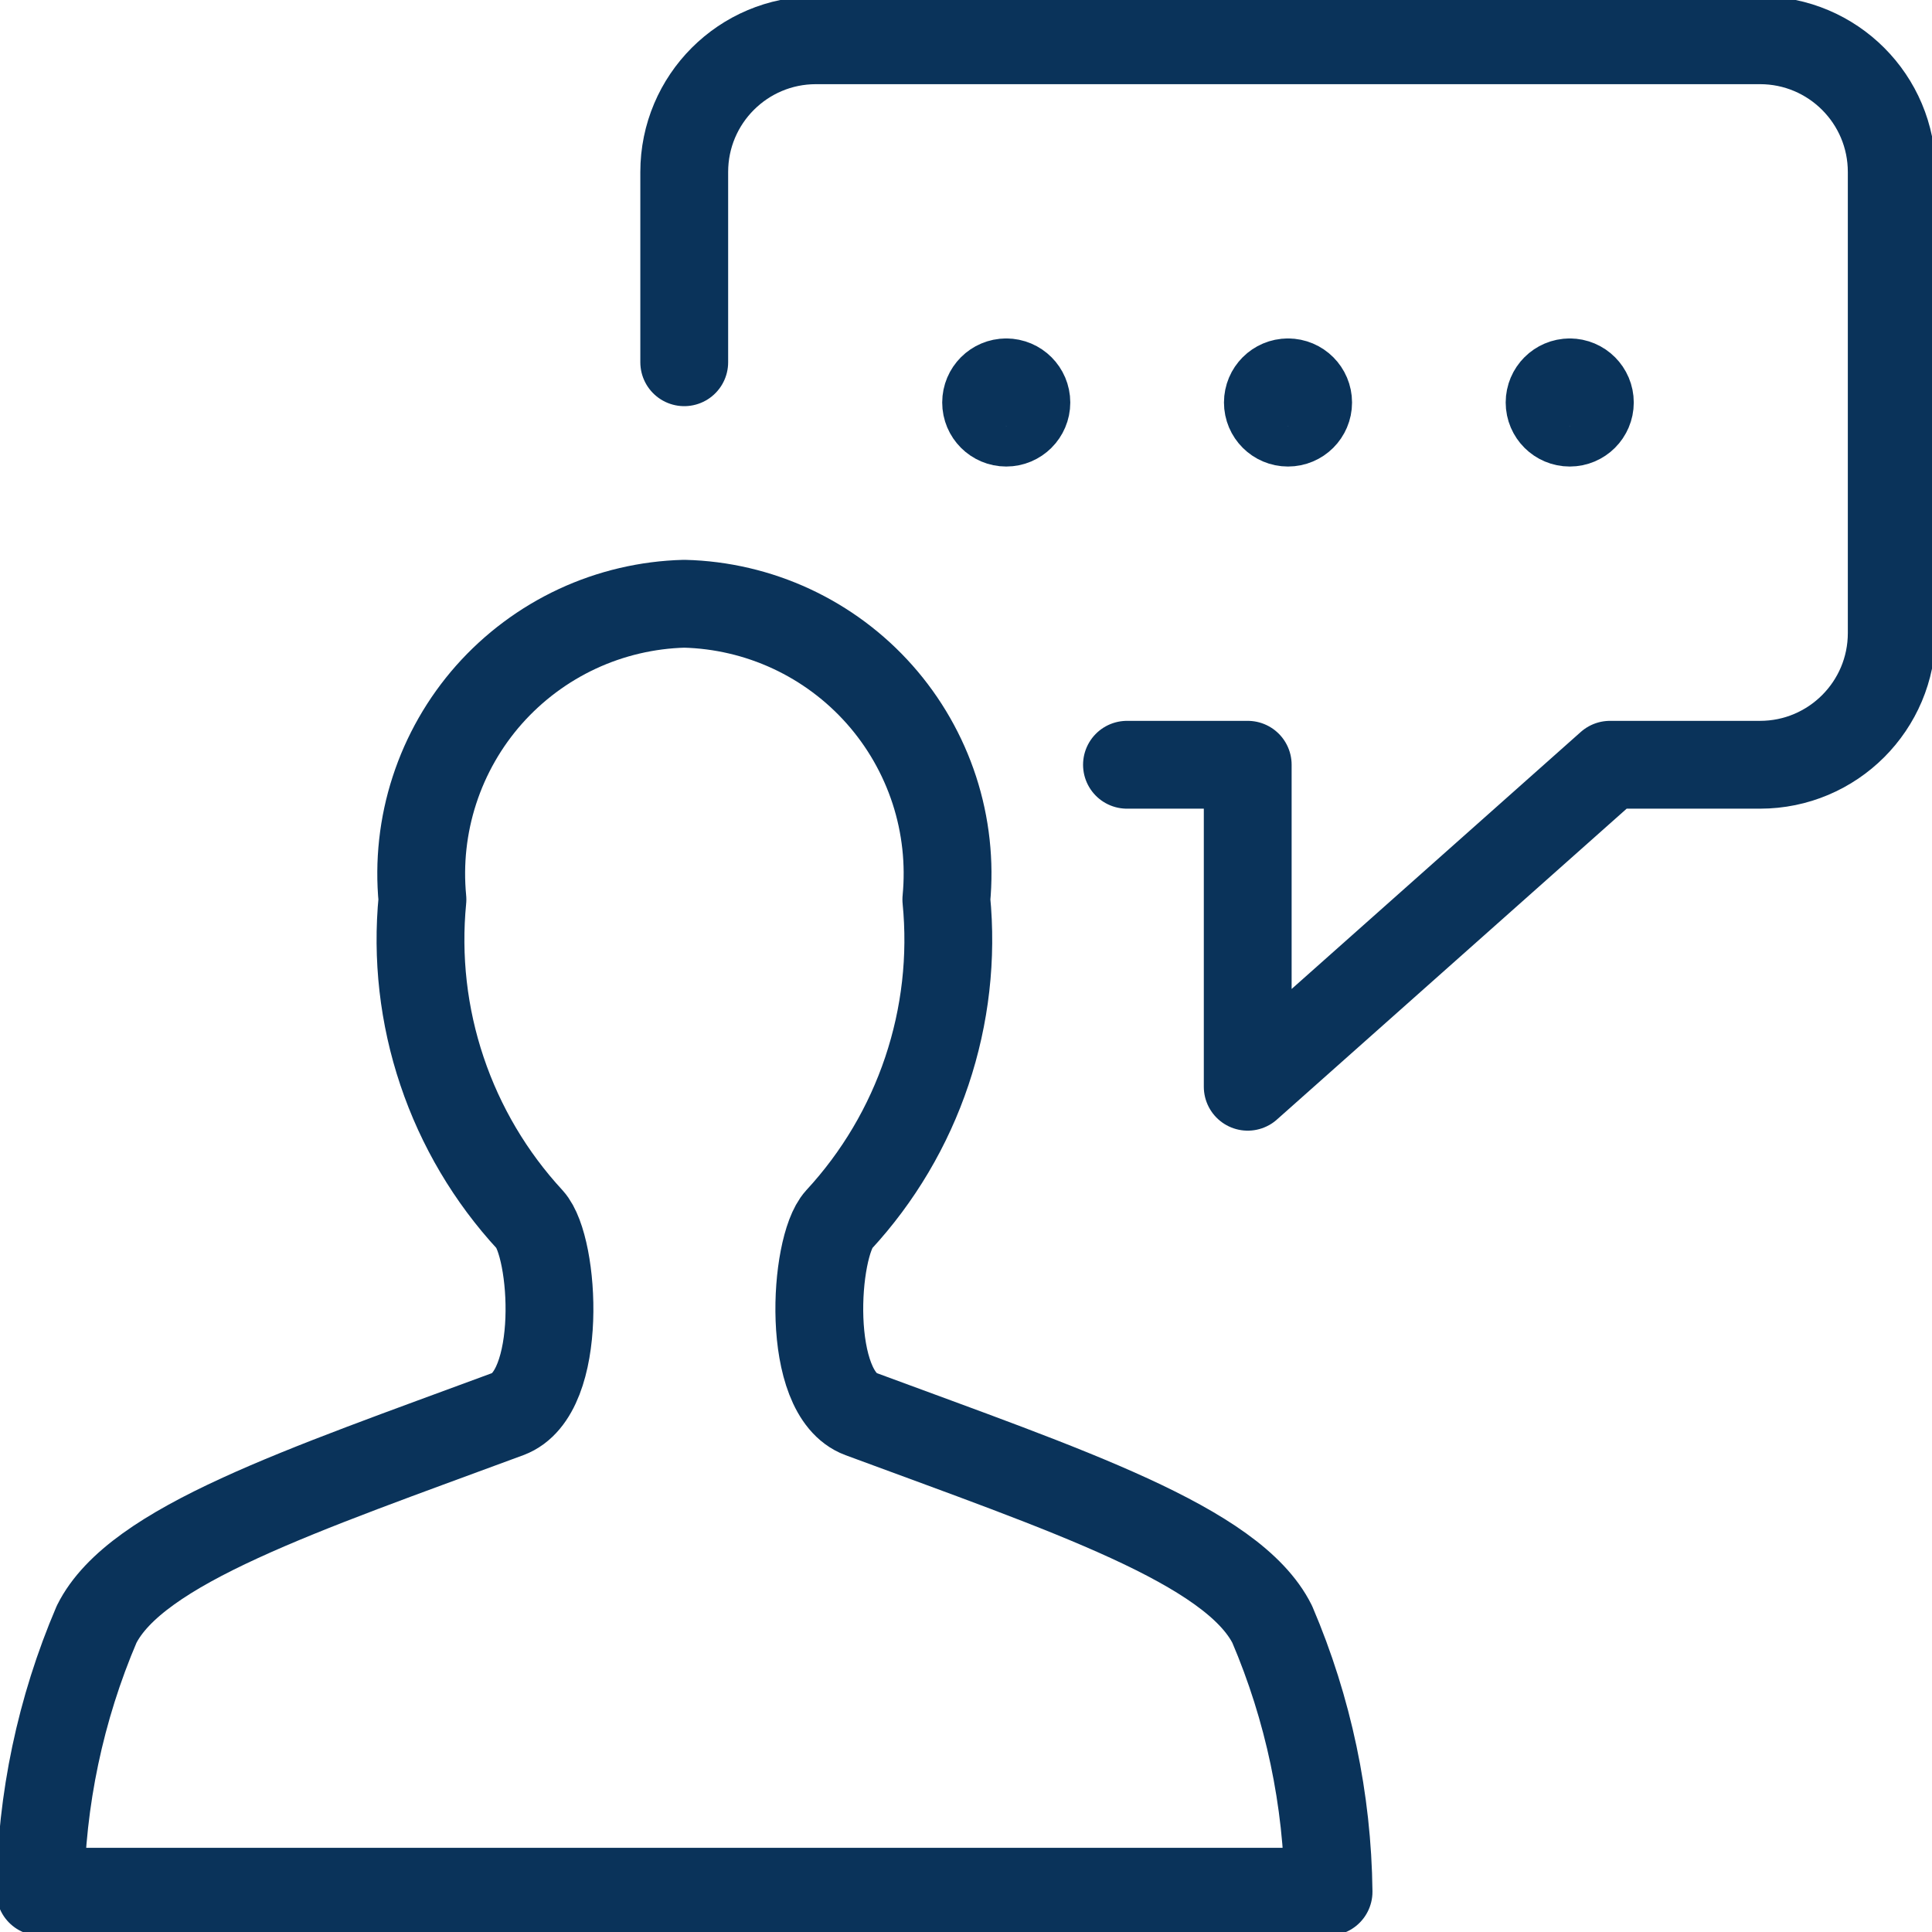
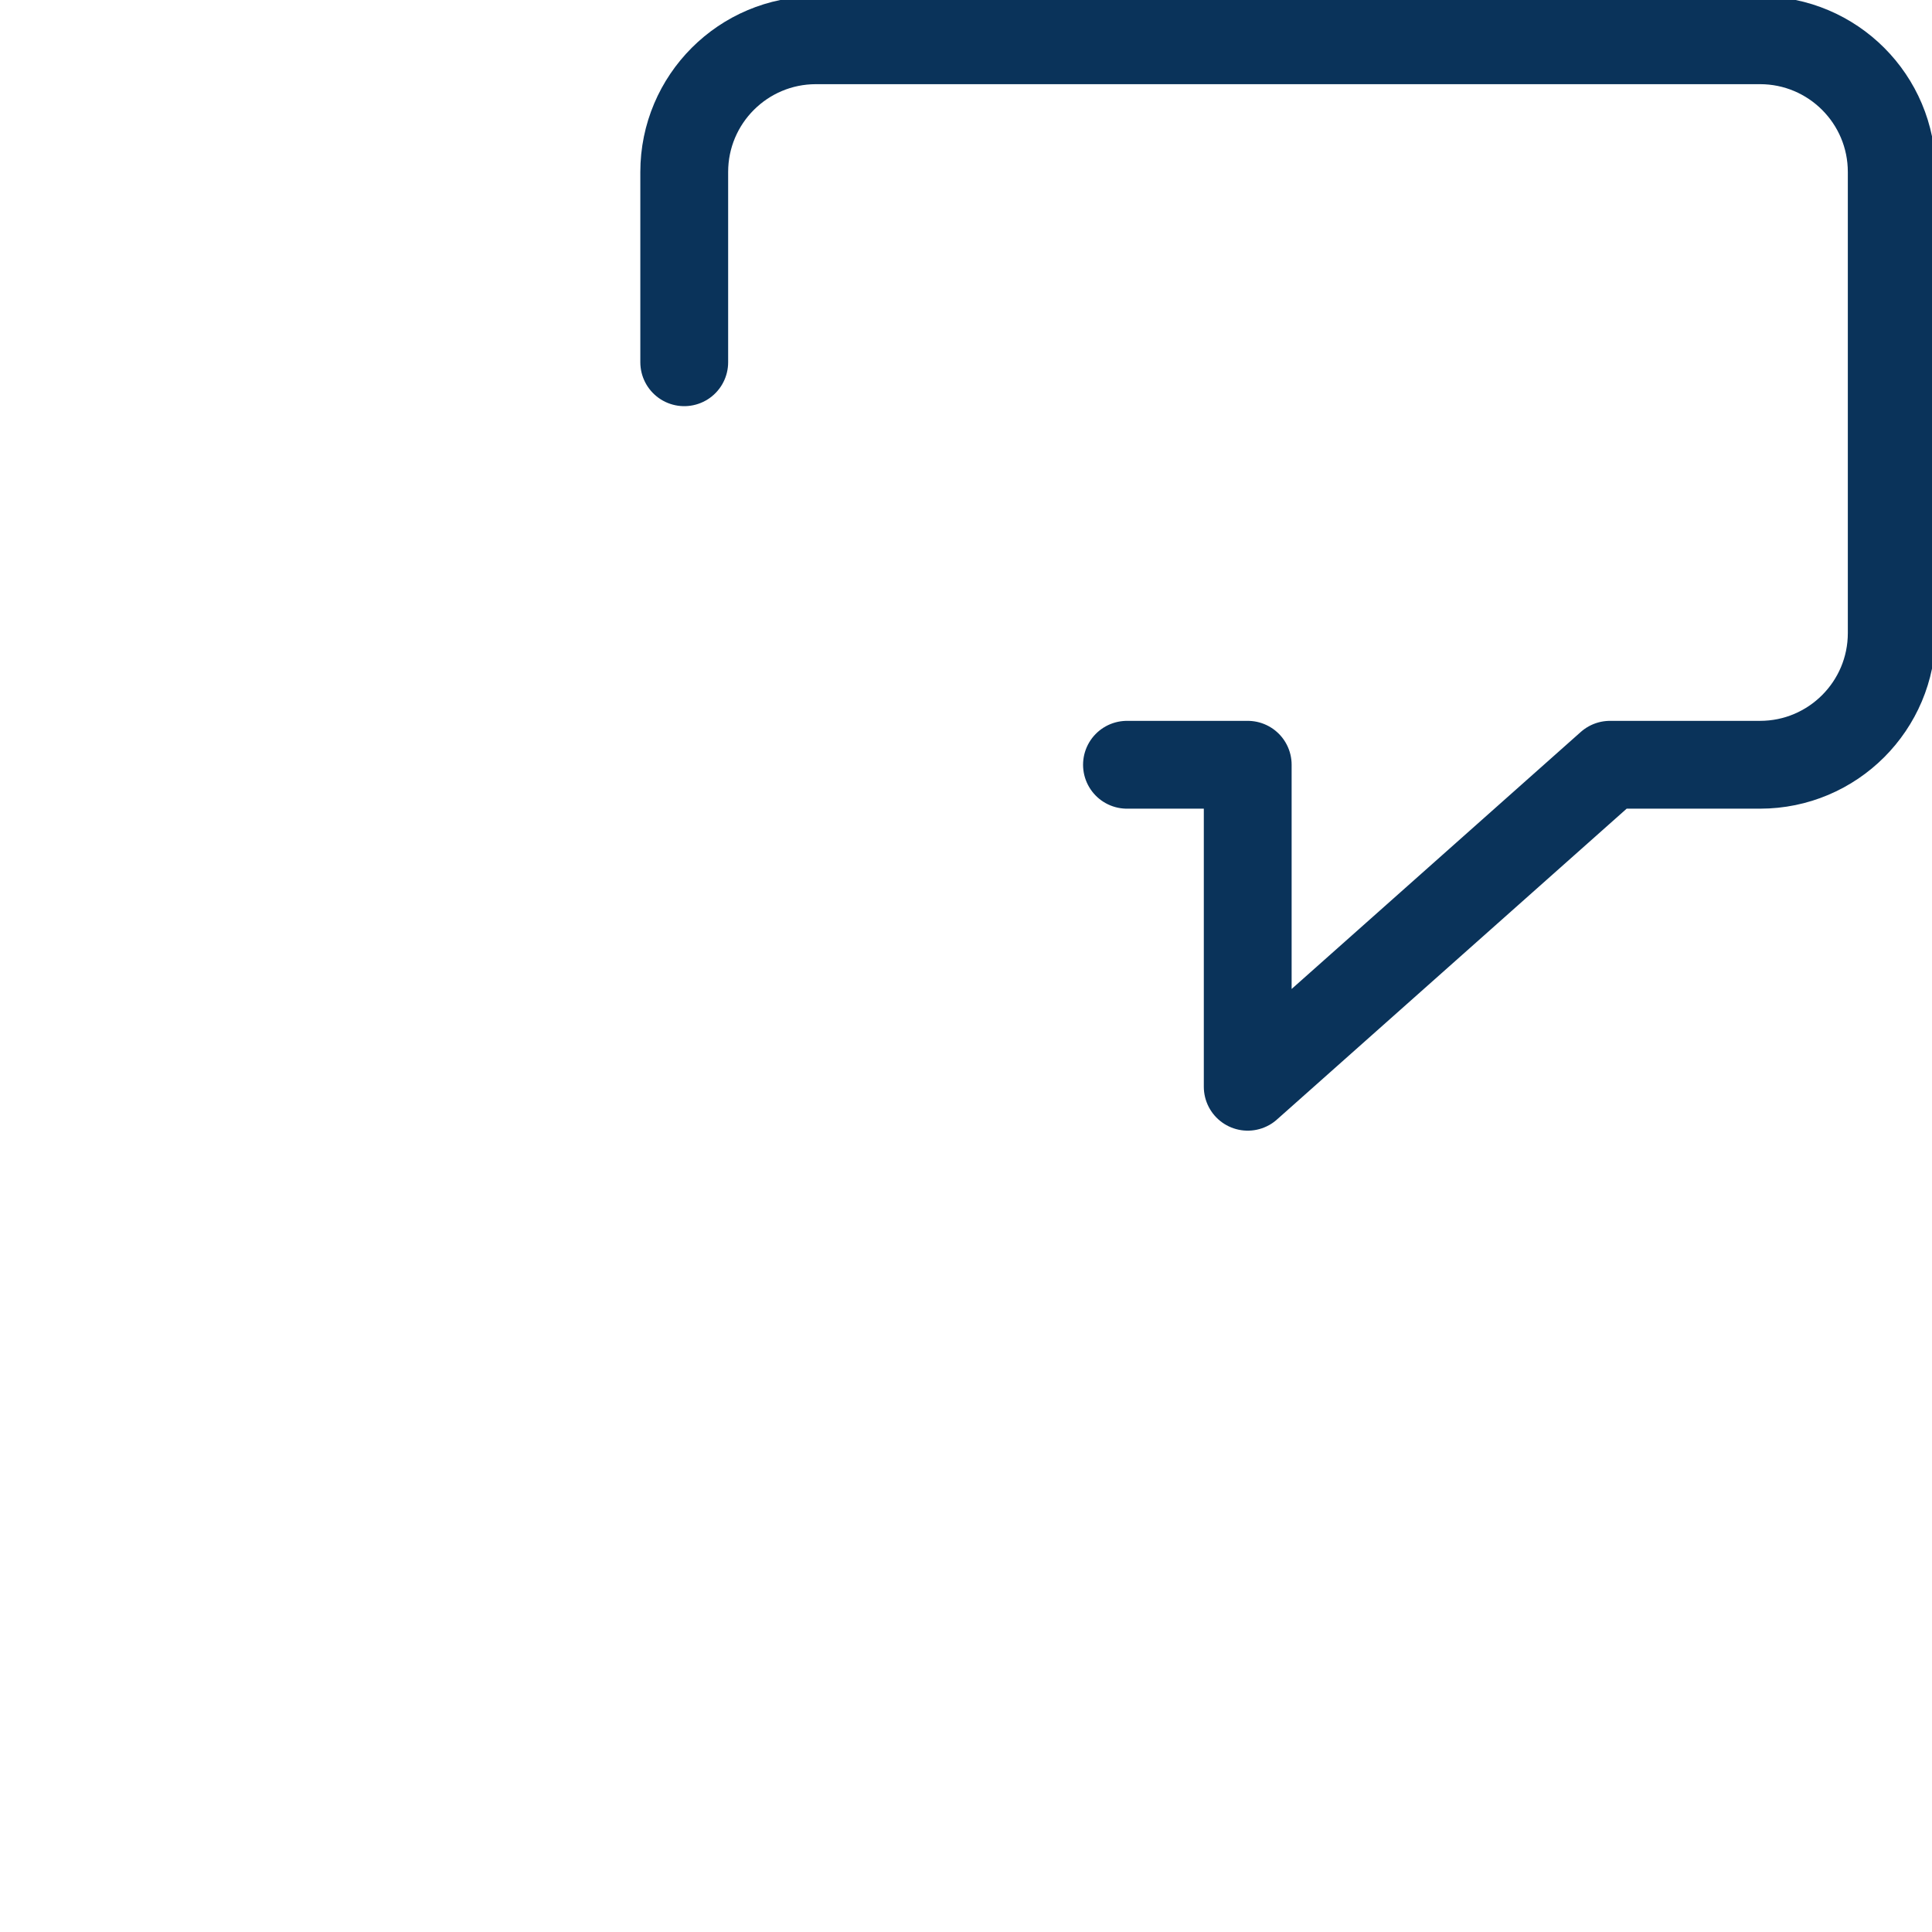
<svg xmlns="http://www.w3.org/2000/svg" fill="none" viewBox="0 0 44 44" height="44" width="44" role="presentation" aria-hidden="true" class="icon-chat-alternate">
  <path fill="none" stroke-linejoin="round" stroke-linecap="round" stroke-width="2px" stroke="#0A335A" d="M25.666 17.417H28.416V24.75L36.666 17.417H40.083C41.74 17.417 43.083 16.073 43.083 14.417V3.917C43.083 2.26 41.74 0.917 40.083 0.917H18.583C16.926 0.917 15.583 2.26 15.583 3.917V8.25" />
-   <path fill="none" stroke-linejoin="round" stroke-linecap="round" stroke-width="2px" stroke="#0A335A" d="M0.917 43.083C0.941 40.989 1.377 38.919 2.2 36.993C3.098 35.194 6.855 33.948 11.57 32.203C12.844 31.73 12.635 28.4 12.07 27.779C11.171 26.805 10.488 25.651 10.066 24.394C9.643 23.137 9.492 21.805 9.621 20.486C9.54 19.646 9.633 18.798 9.894 17.996C10.155 17.193 10.578 16.453 11.137 15.821C11.697 15.19 12.38 14.68 13.145 14.323C13.91 13.967 14.74 13.772 15.583 13.75C16.427 13.771 17.258 13.965 18.024 14.321C18.789 14.677 19.474 15.187 20.034 15.819C20.594 16.451 21.017 17.191 21.279 17.994C21.54 18.797 21.633 19.645 21.552 20.486C21.682 21.805 21.53 23.137 21.108 24.394C20.686 25.651 20.003 26.805 19.103 27.779C18.538 28.4 18.329 31.73 19.604 32.203C24.319 33.948 28.076 35.194 28.974 36.993C29.797 38.919 30.233 40.989 30.257 43.083H0.917Z" />
-   <path fill="none" stroke-linejoin="round" stroke-linecap="round" stroke-width="2px" stroke="#0A335A" d="M29.333 8.708C29.587 8.708 29.792 8.914 29.792 9.167C29.792 9.42 29.587 9.625 29.333 9.625C29.08 9.625 28.875 9.42 28.875 9.167C28.875 8.914 29.08 8.708 29.333 8.708" />
-   <path fill="none" stroke-linejoin="round" stroke-linecap="round" stroke-width="2px" stroke="#0A335A" d="M35.75 8.708C36.003 8.708 36.208 8.914 36.208 9.167C36.208 9.42 36.003 9.625 35.75 9.625C35.497 9.625 35.291 9.42 35.291 9.167C35.291 8.914 35.497 8.708 35.75 8.708" />
-   <path fill="none" stroke-linejoin="round" stroke-linecap="round" stroke-width="2px" stroke="#0A335A" d="M22.916 8.708C23.169 8.708 23.375 8.914 23.375 9.167C23.375 9.42 23.169 9.625 22.916 9.625C22.663 9.625 22.458 9.42 22.458 9.167C22.458 8.914 22.663 8.708 22.916 8.708" />
</svg>